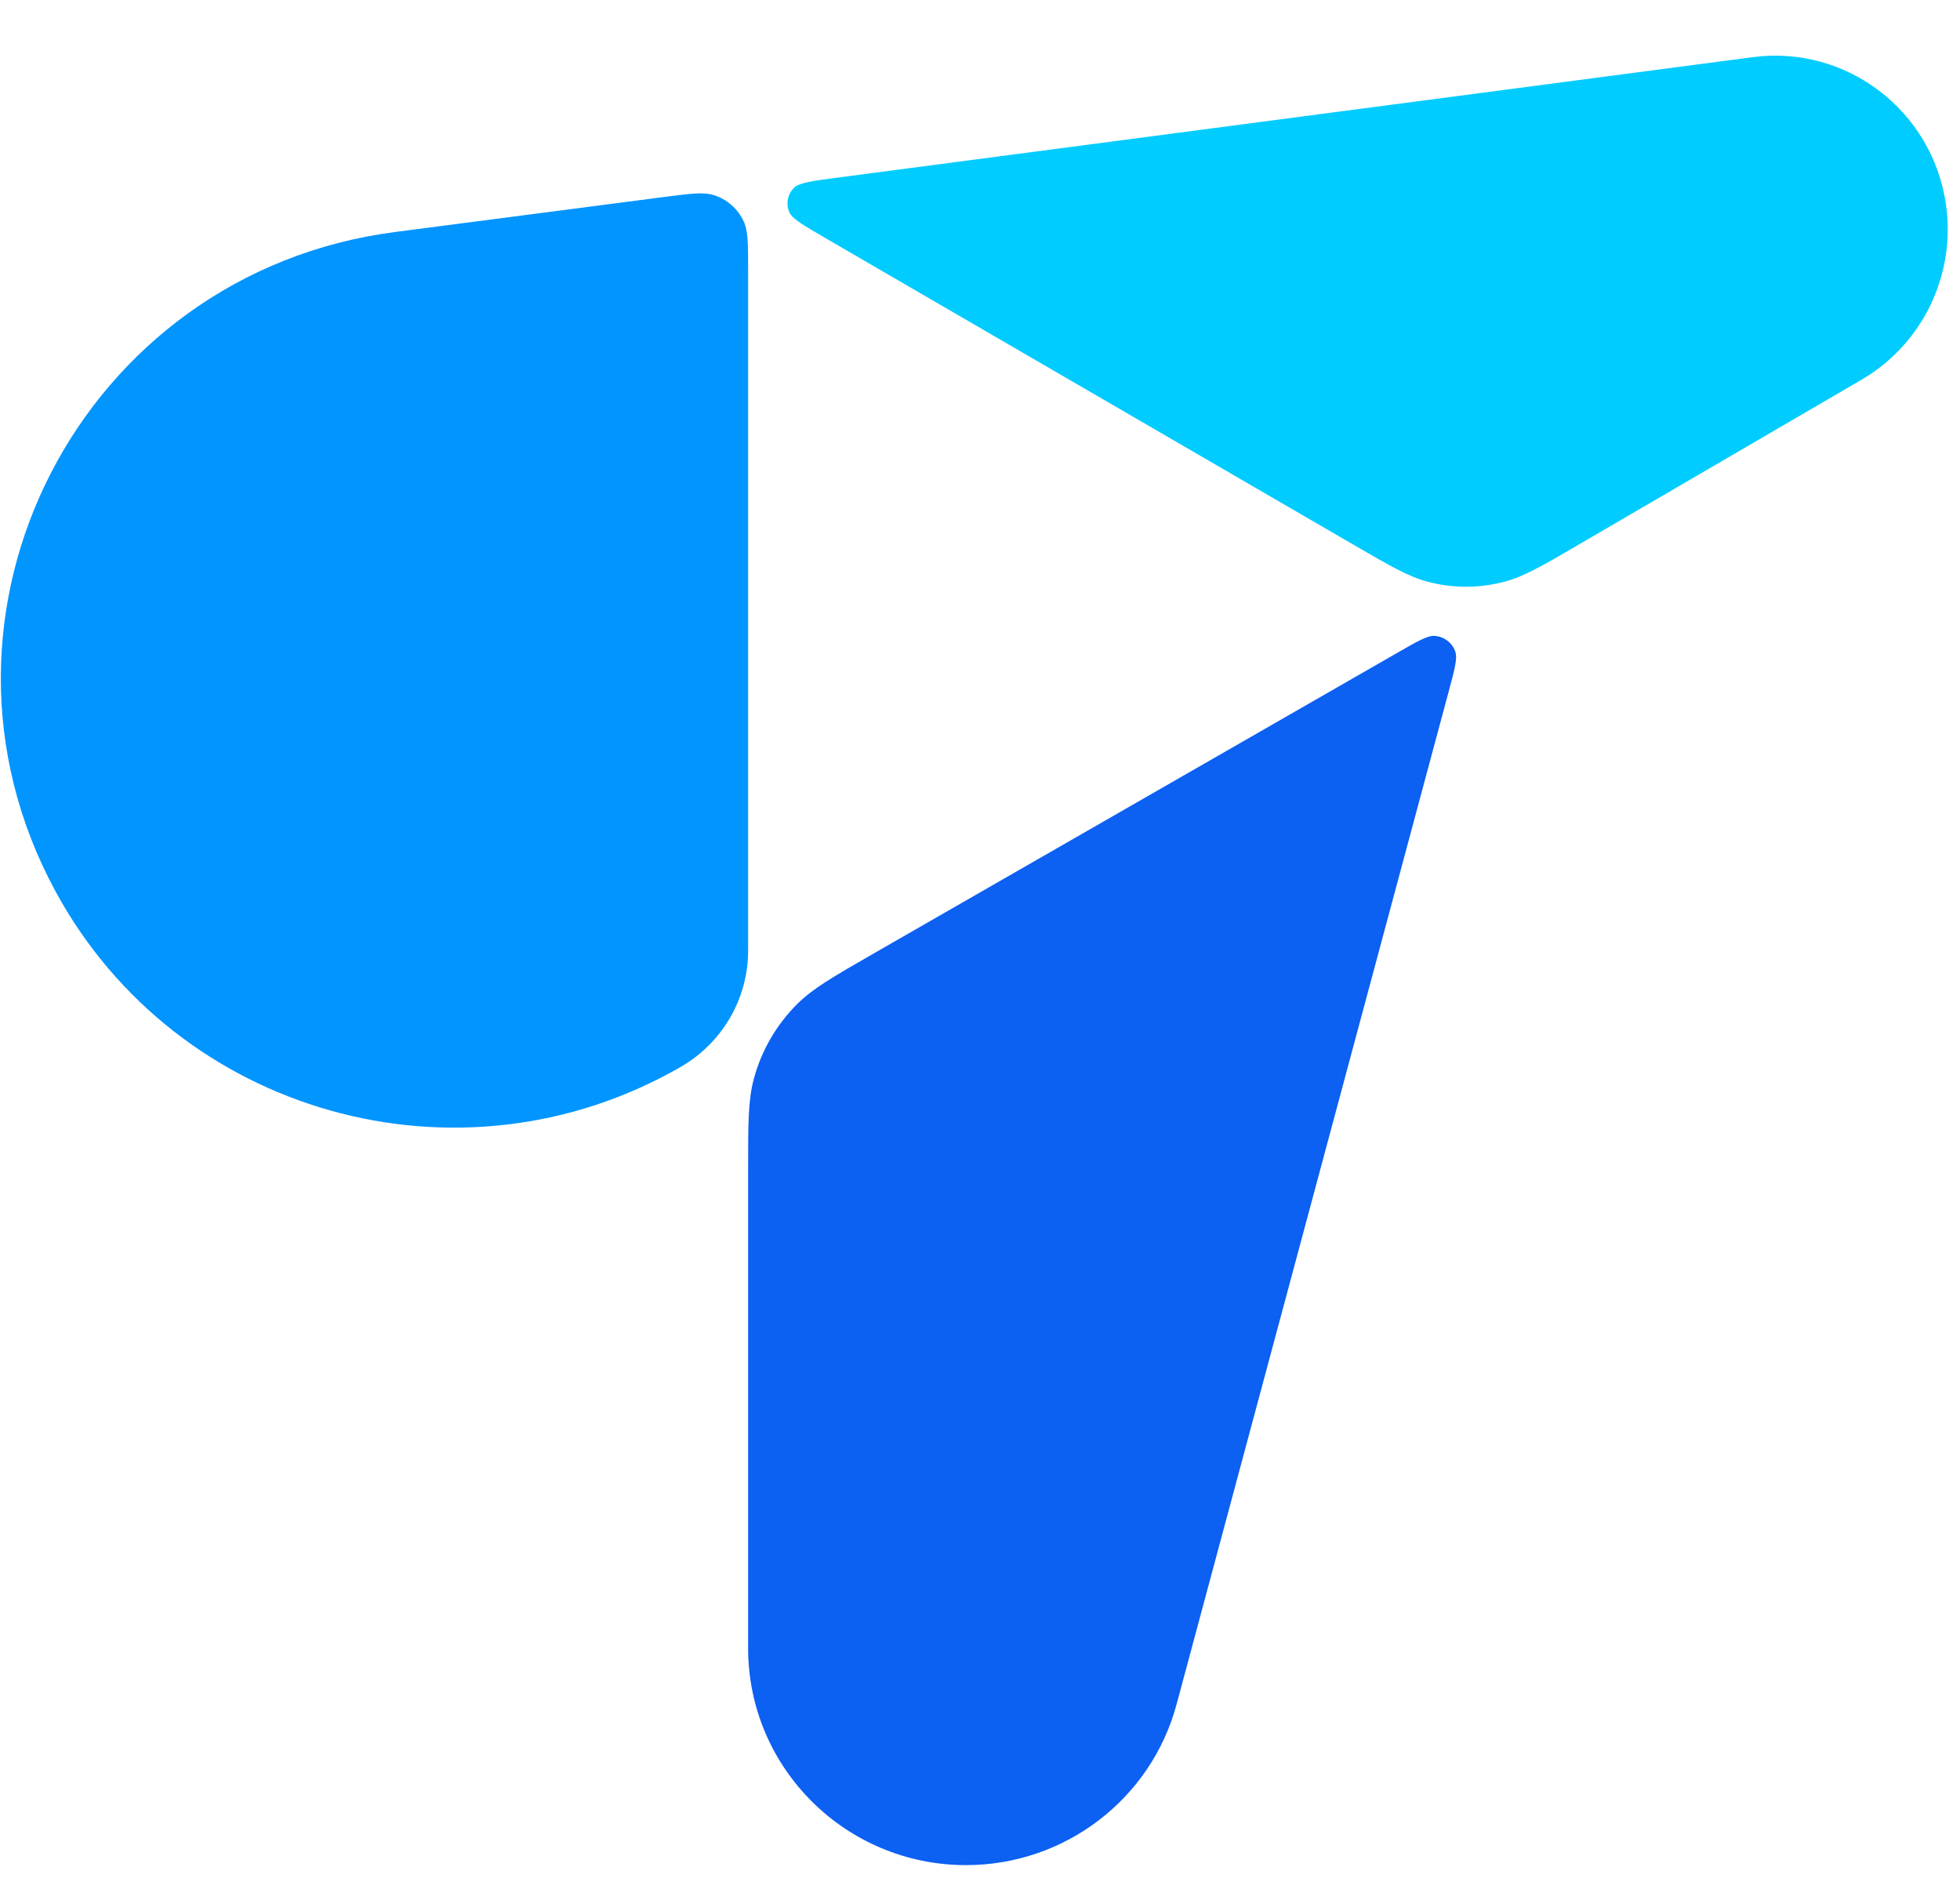
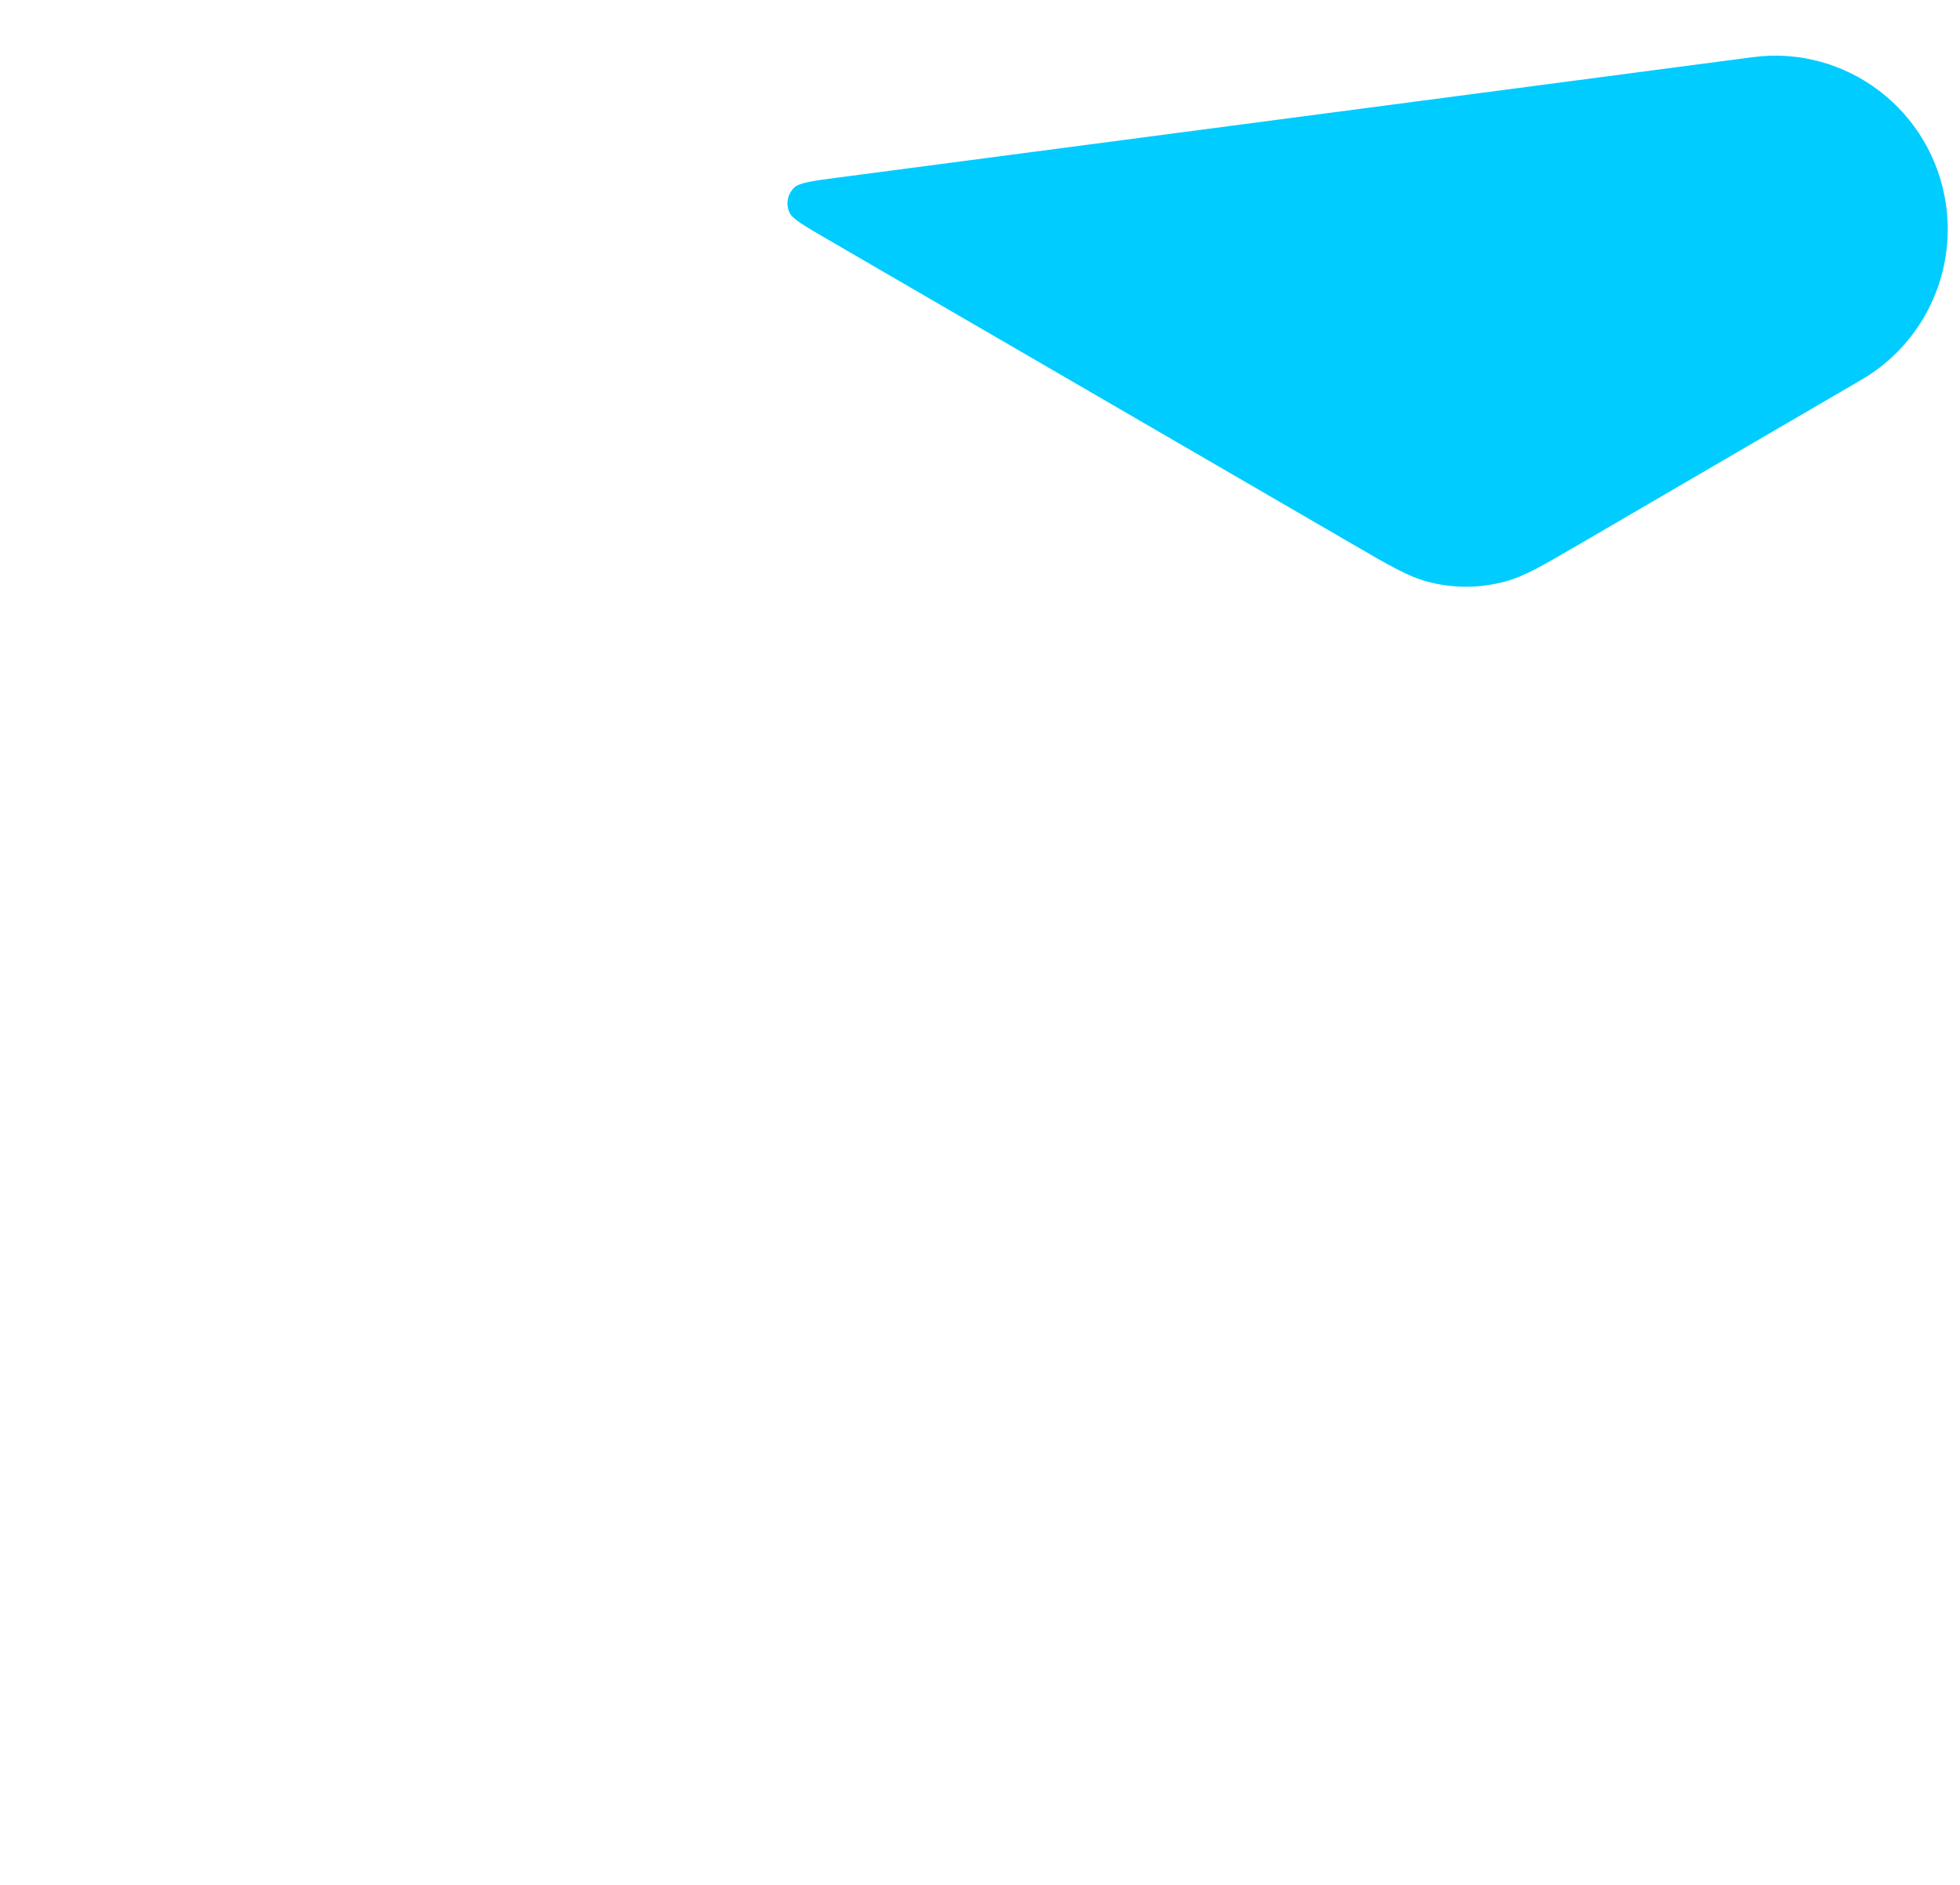
<svg xmlns="http://www.w3.org/2000/svg" width="26" height="25" viewBox="0 0 26 25" fill="none">
-   <path d="M19.031 8.434C18.937 8.428 18.801 8.506 18.53 8.662L11.592 12.645C11.053 12.955 10.783 13.11 10.576 13.316C10.3 13.591 10.101 13.933 10 14.308C9.924 14.59 9.924 14.9 9.924 15.52V21.861C9.924 23.45 11.219 24.738 12.815 24.738C14.124 24.738 15.27 23.863 15.608 22.604L19.214 9.184C19.295 8.883 19.336 8.733 19.305 8.644C19.265 8.525 19.157 8.443 19.031 8.434Z" fill="#0C60F2" />
-   <path d="M9.463 2.586C9.329 2.546 9.16 2.568 8.822 2.611L5.241 3.077C1.072 3.618 -1.259 8.14 0.734 11.818C2.34 14.783 6.096 15.839 9.028 14.152L9.031 14.15C9.583 13.831 9.924 13.245 9.924 12.61L9.924 3.573C9.924 3.234 9.924 3.065 9.866 2.938C9.789 2.769 9.642 2.64 9.463 2.586Z" fill="#0095FF" />
  <path d="M10.958 3.163L17.953 7.224C18.437 7.505 18.679 7.646 18.933 7.714C19.271 7.805 19.627 7.805 19.965 7.713C20.219 7.645 20.461 7.504 20.944 7.222L24.696 5.035C25.506 4.562 25.949 3.64 25.813 2.707C25.631 1.463 24.491 0.595 23.252 0.758L11.117 2.355C10.775 2.4 10.605 2.423 10.537 2.487C10.447 2.571 10.421 2.705 10.472 2.818C10.51 2.902 10.659 2.989 10.958 3.163Z" fill="#00CCFF" />
</svg>